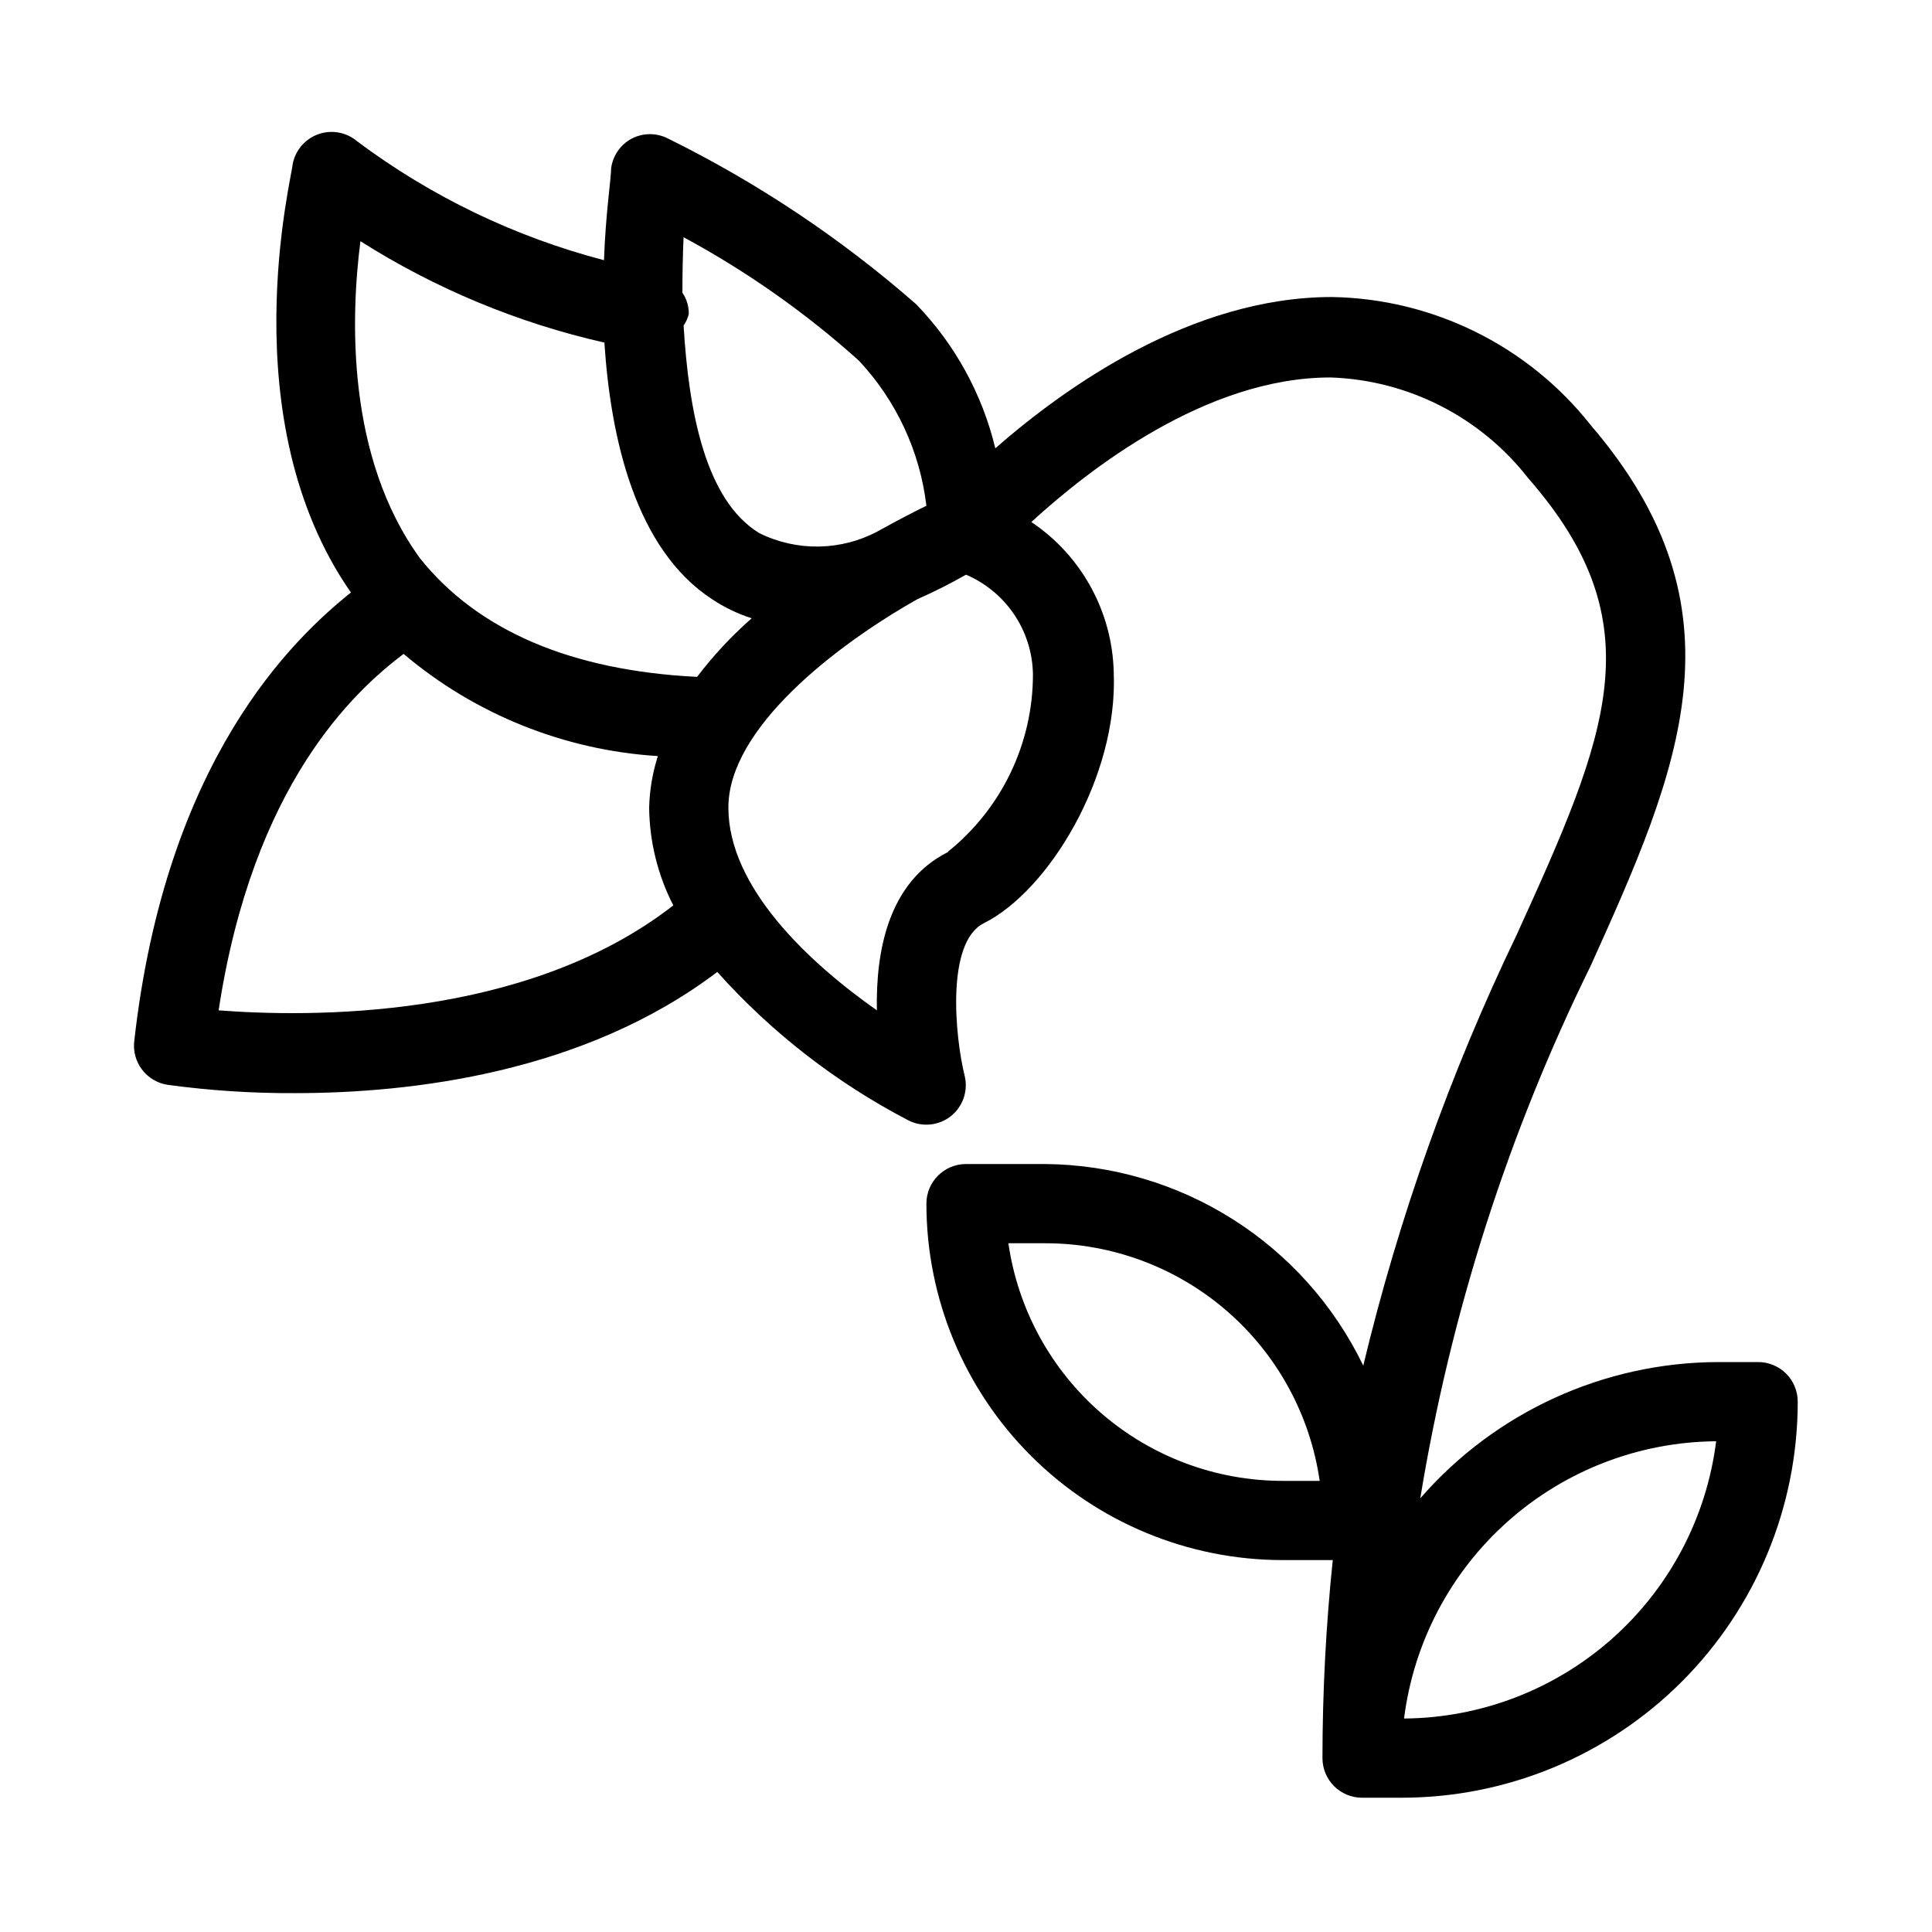
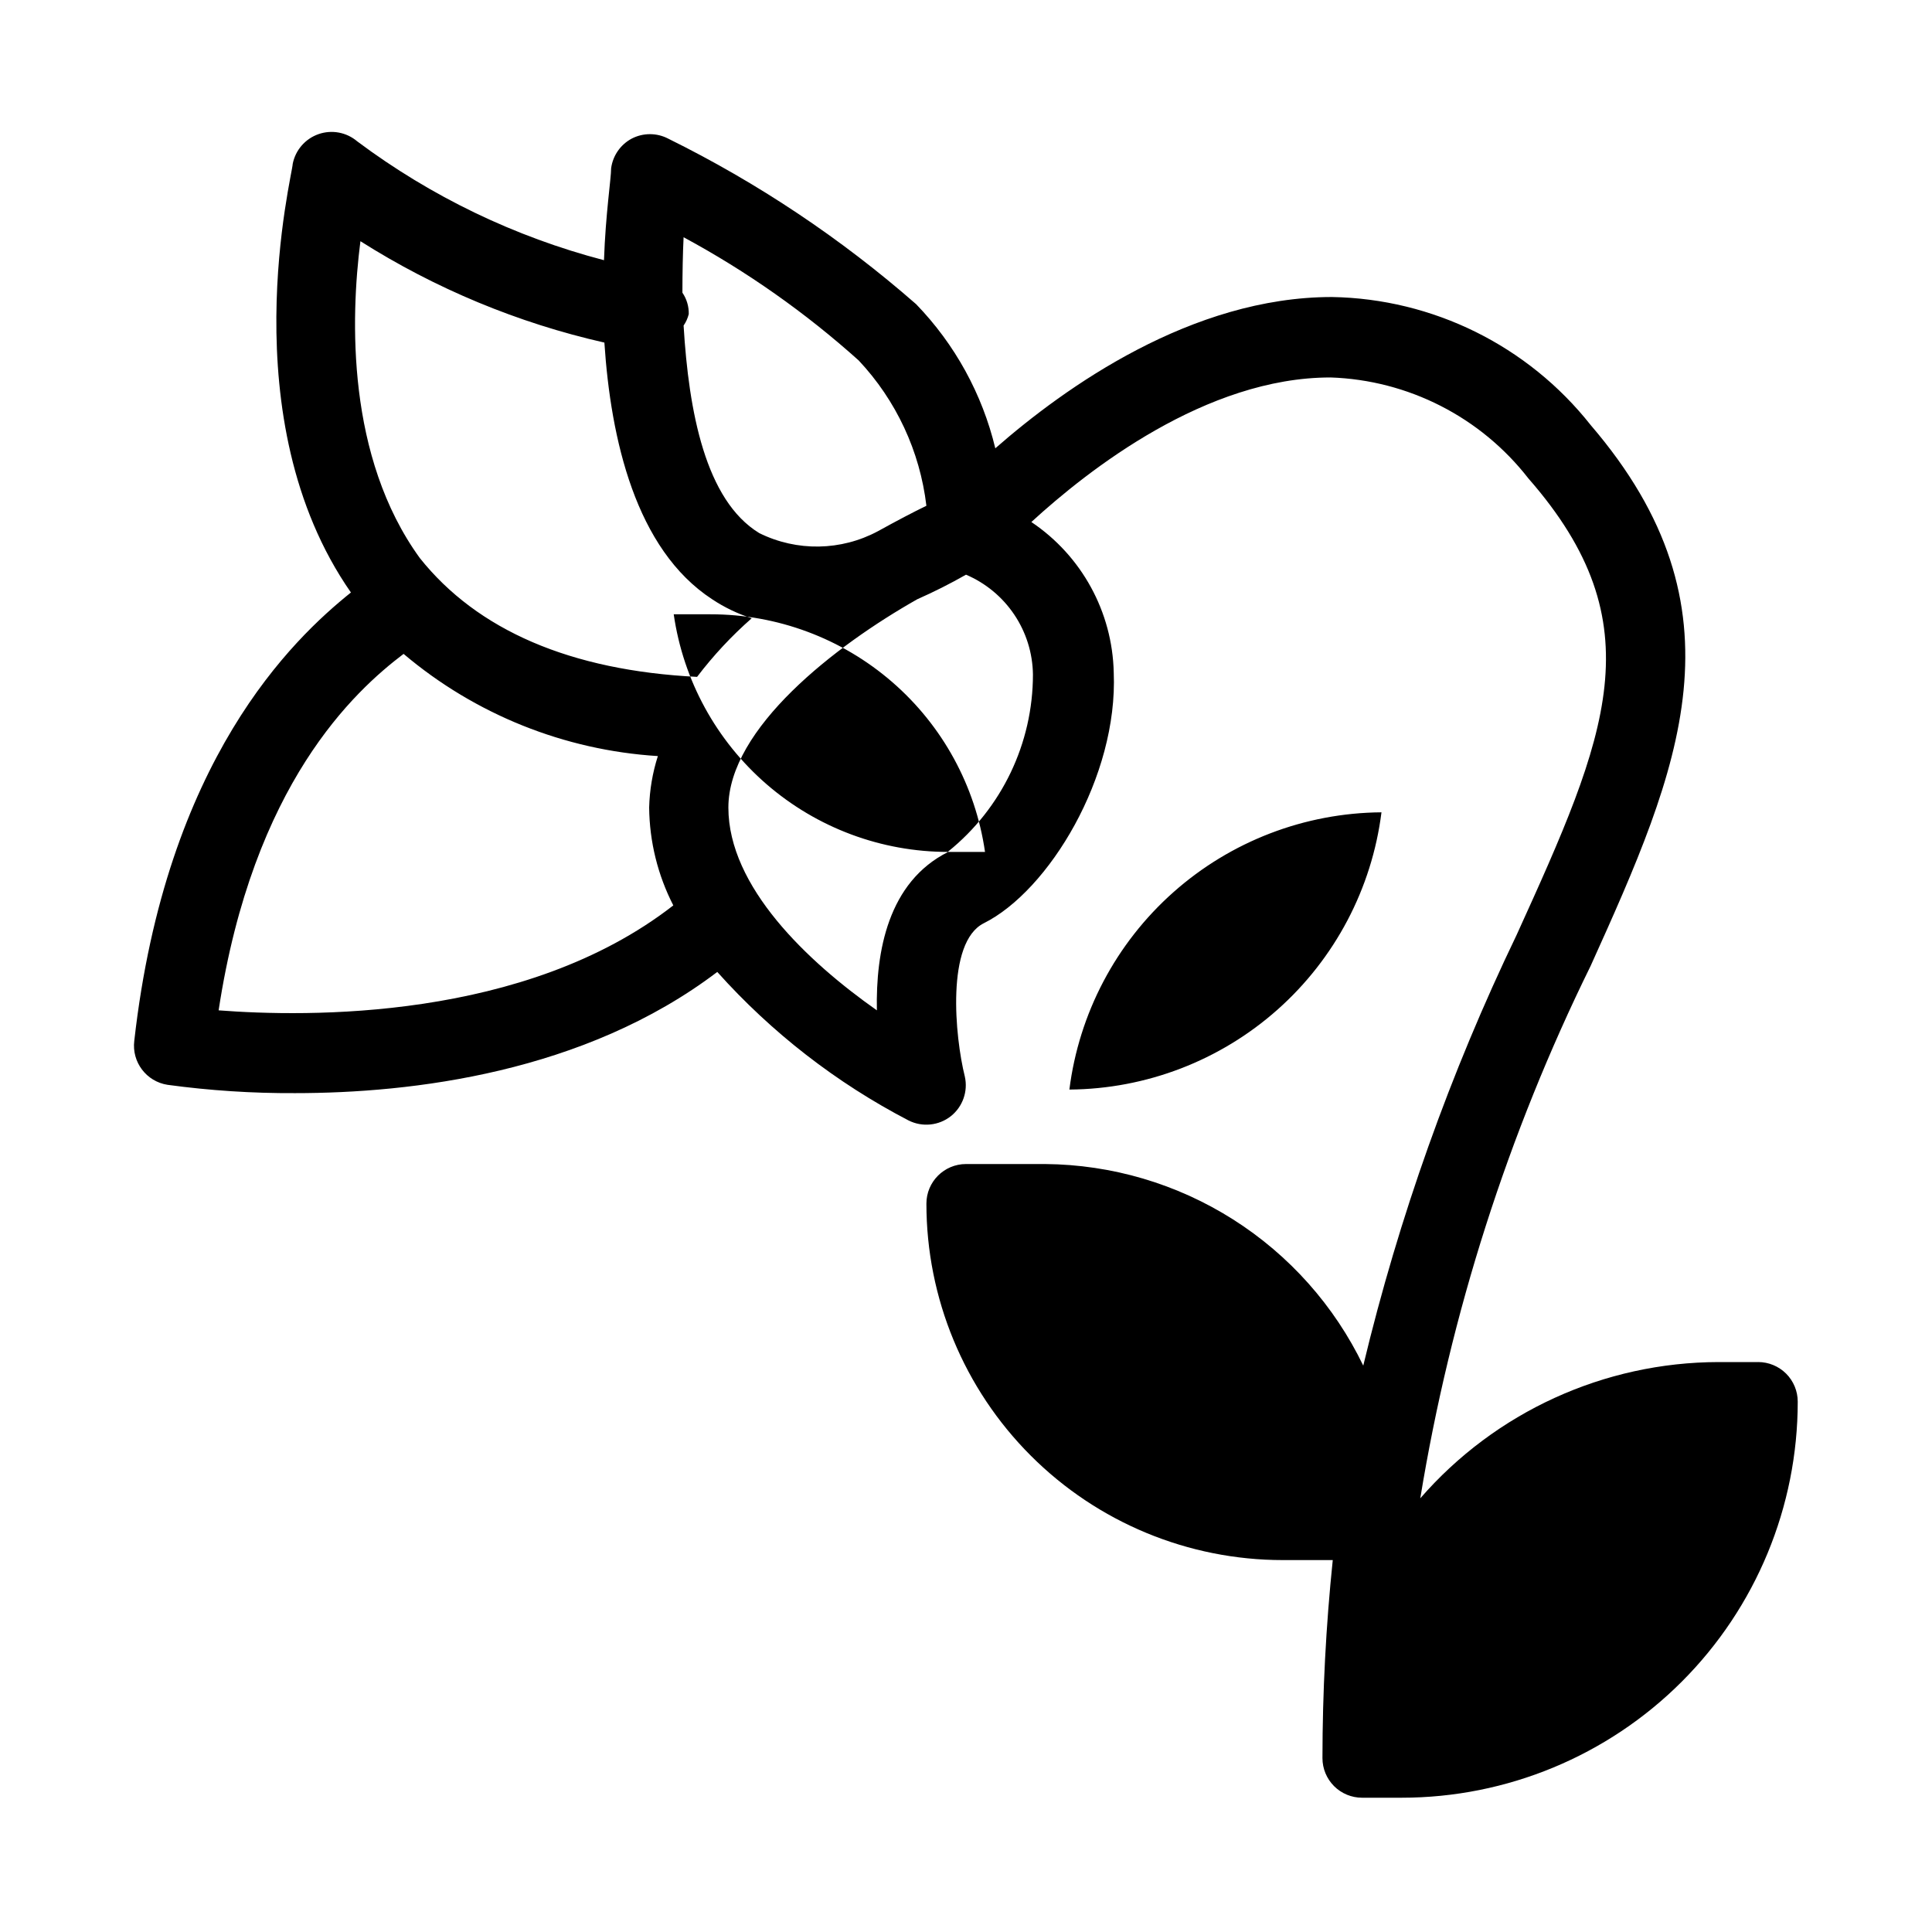
<svg xmlns="http://www.w3.org/2000/svg" fill="#000000" width="800px" height="800px" version="1.1" viewBox="144 144 512 512">
-   <path d="m609.92 504.96h-10.496c-30.324 0.055-59.141 13.223-79.035 36.109 8.016-48.988 23.223-96.527 45.133-141.07 23.723-52.48 41.984-94.465 0-143.38v-0.004c-16.609-21-41.766-33.445-68.539-33.902-37.156 0-70.637 23.824-89.215 40.094v0.004c-3.453-14.383-10.703-27.578-20.992-38.207-19.902-17.418-41.992-32.164-65.707-43.871-3.027-1.57-6.625-1.57-9.656 0-2.981 1.59-5.012 4.519-5.457 7.871 0 2.731-1.469 12.07-1.891 24.352h0.004c-23.629-6.172-45.836-16.867-65.391-31.488-2.84-2.422-6.75-3.152-10.273-1.918-3.519 1.23-6.121 4.238-6.836 7.898 0 2.625-16.688 67.488 15.43 113.57-15.43 12.387-49.016 44.293-57.414 118.82-0.691 5.629 3.215 10.785 8.816 11.652 11.199 1.523 22.492 2.262 33.797 2.203 30.859 0 76.621-5.352 111.89-32.117 14.383 16.074 31.559 29.41 50.695 39.359 3.652 1.832 8.031 1.383 11.234-1.156 3.129-2.508 4.555-6.582 3.672-10.496-2.625-10.496-5.039-35.582 5.039-40.621 17.215-8.605 35.582-38.836 34.426-66.441v0.004c-0.352-16.055-8.496-30.938-21.832-39.883 15.113-13.855 46.289-38.309 79.246-38.309v-0.004c20.602 0.684 39.832 10.492 52.48 26.766 33.797 38.625 20.992 67.91-3.148 121.02-17.555 36.48-31.172 74.727-40.621 114.09-7.66-15.883-19.617-29.309-34.512-38.75s-32.137-14.523-49.77-14.672h-20.992c-5.797 0-10.496 4.699-10.496 10.496 0 25.051 9.949 49.078 27.668 66.793 17.715 17.719 41.742 27.668 66.793 27.668h13.227c-1.809 17.438-2.719 34.953-2.731 52.48 0 2.785 1.109 5.453 3.074 7.422 1.969 1.969 4.641 3.074 7.422 3.074h10.496c27.84 0 54.535-11.059 74.219-30.742s30.742-46.379 30.742-74.219c0-2.781-1.105-5.453-3.074-7.422-1.969-1.965-4.637-3.074-7.422-3.074zm-284.76-298.09c16.699 9.012 32.273 19.969 46.395 32.645 9.949 10.586 16.238 24.09 17.949 38.52-3.465 1.68-7.871 3.988-12.805 6.719-9.793 5.262-21.527 5.457-31.488 0.523-14.277-8.711-18.684-32.223-20.051-55 0.637-0.926 1.098-1.957 1.367-3.043 0.047-2.019-0.543-4-1.68-5.668 0-5.25 0.105-10.496 0.312-14.695zm-85.648 1.051h0.004c19.859 12.582 41.727 21.672 64.652 26.867 1.68 25.609 8.293 54.789 28.551 68.016 3.246 2.16 6.781 3.856 10.496 5.039-5.336 4.68-10.188 9.887-14.484 15.535-33.586-1.68-58.254-12.387-73.473-31.488-19.418-26.766-18.367-63.504-15.742-83.969zm-37.574 203.83c9.133-60.039 36-84.598 49.016-94.465 18.965 16.039 42.598 25.535 67.387 27.082-1.414 4.414-2.191 9.008-2.309 13.645 0.09 9.02 2.281 17.898 6.402 25.926-39.359 30.648-97.301 29.598-120.5 27.812zm193.34-41.984c-15.953 7.977-19.207 26.449-18.895 41.984-18.363-12.91-39.355-32.746-39.355-53.738s28.34-42.93 50.066-55.211c4.41-1.945 8.719-4.117 12.91-6.508 5.199 2.219 9.645 5.898 12.793 10.594 3.152 4.695 4.867 10.203 4.945 15.855-0.004 18.234-8.262 35.484-22.465 46.918zm88.691 166.68c-17.668 0.008-34.75-6.359-48.109-17.926-13.359-11.566-22.102-27.559-24.625-45.047h9.762c17.668-0.008 34.75 6.359 48.109 17.926 13.359 11.566 22.102 27.559 24.625 45.047zm32.117 62.977h0.004c2.543-20.188 12.328-38.766 27.543-52.281s34.816-21.043 55.164-21.191c-2.543 20.191-12.332 38.77-27.543 52.285-15.215 13.512-34.816 21.043-55.164 21.188z" />
+   <path d="m609.92 504.96h-10.496c-30.324 0.055-59.141 13.223-79.035 36.109 8.016-48.988 23.223-96.527 45.133-141.07 23.723-52.48 41.984-94.465 0-143.38v-0.004c-16.609-21-41.766-33.445-68.539-33.902-37.156 0-70.637 23.824-89.215 40.094v0.004c-3.453-14.383-10.703-27.578-20.992-38.207-19.902-17.418-41.992-32.164-65.707-43.871-3.027-1.57-6.625-1.57-9.656 0-2.981 1.59-5.012 4.519-5.457 7.871 0 2.731-1.469 12.07-1.891 24.352h0.004c-23.629-6.172-45.836-16.867-65.391-31.488-2.84-2.422-6.75-3.152-10.273-1.918-3.519 1.23-6.121 4.238-6.836 7.898 0 2.625-16.688 67.488 15.43 113.57-15.43 12.387-49.016 44.293-57.414 118.82-0.691 5.629 3.215 10.785 8.816 11.652 11.199 1.523 22.492 2.262 33.797 2.203 30.859 0 76.621-5.352 111.89-32.117 14.383 16.074 31.559 29.41 50.695 39.359 3.652 1.832 8.031 1.383 11.234-1.156 3.129-2.508 4.555-6.582 3.672-10.496-2.625-10.496-5.039-35.582 5.039-40.621 17.215-8.605 35.582-38.836 34.426-66.441v0.004c-0.352-16.055-8.496-30.938-21.832-39.883 15.113-13.855 46.289-38.309 79.246-38.309v-0.004c20.602 0.684 39.832 10.492 52.48 26.766 33.797 38.625 20.992 67.91-3.148 121.02-17.555 36.48-31.172 74.727-40.621 114.09-7.66-15.883-19.617-29.309-34.512-38.75s-32.137-14.523-49.77-14.672h-20.992c-5.797 0-10.496 4.699-10.496 10.496 0 25.051 9.949 49.078 27.668 66.793 17.715 17.719 41.742 27.668 66.793 27.668h13.227c-1.809 17.438-2.719 34.953-2.731 52.48 0 2.785 1.109 5.453 3.074 7.422 1.969 1.969 4.641 3.074 7.422 3.074h10.496c27.84 0 54.535-11.059 74.219-30.742s30.742-46.379 30.742-74.219c0-2.781-1.105-5.453-3.074-7.422-1.969-1.965-4.637-3.074-7.422-3.074zm-284.76-298.09c16.699 9.012 32.273 19.969 46.395 32.645 9.949 10.586 16.238 24.09 17.949 38.52-3.465 1.68-7.871 3.988-12.805 6.719-9.793 5.262-21.527 5.457-31.488 0.523-14.277-8.711-18.684-32.223-20.051-55 0.637-0.926 1.098-1.957 1.367-3.043 0.047-2.019-0.543-4-1.68-5.668 0-5.25 0.105-10.496 0.312-14.695zm-85.648 1.051h0.004c19.859 12.582 41.727 21.672 64.652 26.867 1.68 25.609 8.293 54.789 28.551 68.016 3.246 2.16 6.781 3.856 10.496 5.039-5.336 4.68-10.188 9.887-14.484 15.535-33.586-1.68-58.254-12.387-73.473-31.488-19.418-26.766-18.367-63.504-15.742-83.969zm-37.574 203.83c9.133-60.039 36-84.598 49.016-94.465 18.965 16.039 42.598 25.535 67.387 27.082-1.414 4.414-2.191 9.008-2.309 13.645 0.09 9.02 2.281 17.898 6.402 25.926-39.359 30.648-97.301 29.598-120.5 27.812zm193.34-41.984c-15.953 7.977-19.207 26.449-18.895 41.984-18.363-12.91-39.355-32.746-39.355-53.738s28.34-42.93 50.066-55.211c4.41-1.945 8.719-4.117 12.91-6.508 5.199 2.219 9.645 5.898 12.793 10.594 3.152 4.695 4.867 10.203 4.945 15.855-0.004 18.234-8.262 35.484-22.465 46.918zc-17.668 0.008-34.75-6.359-48.109-17.926-13.359-11.566-22.102-27.559-24.625-45.047h9.762c17.668-0.008 34.75 6.359 48.109 17.926 13.359 11.566 22.102 27.559 24.625 45.047zm32.117 62.977h0.004c2.543-20.188 12.328-38.766 27.543-52.281s34.816-21.043 55.164-21.191c-2.543 20.191-12.332 38.77-27.543 52.285-15.215 13.512-34.816 21.043-55.164 21.188z" />
</svg>